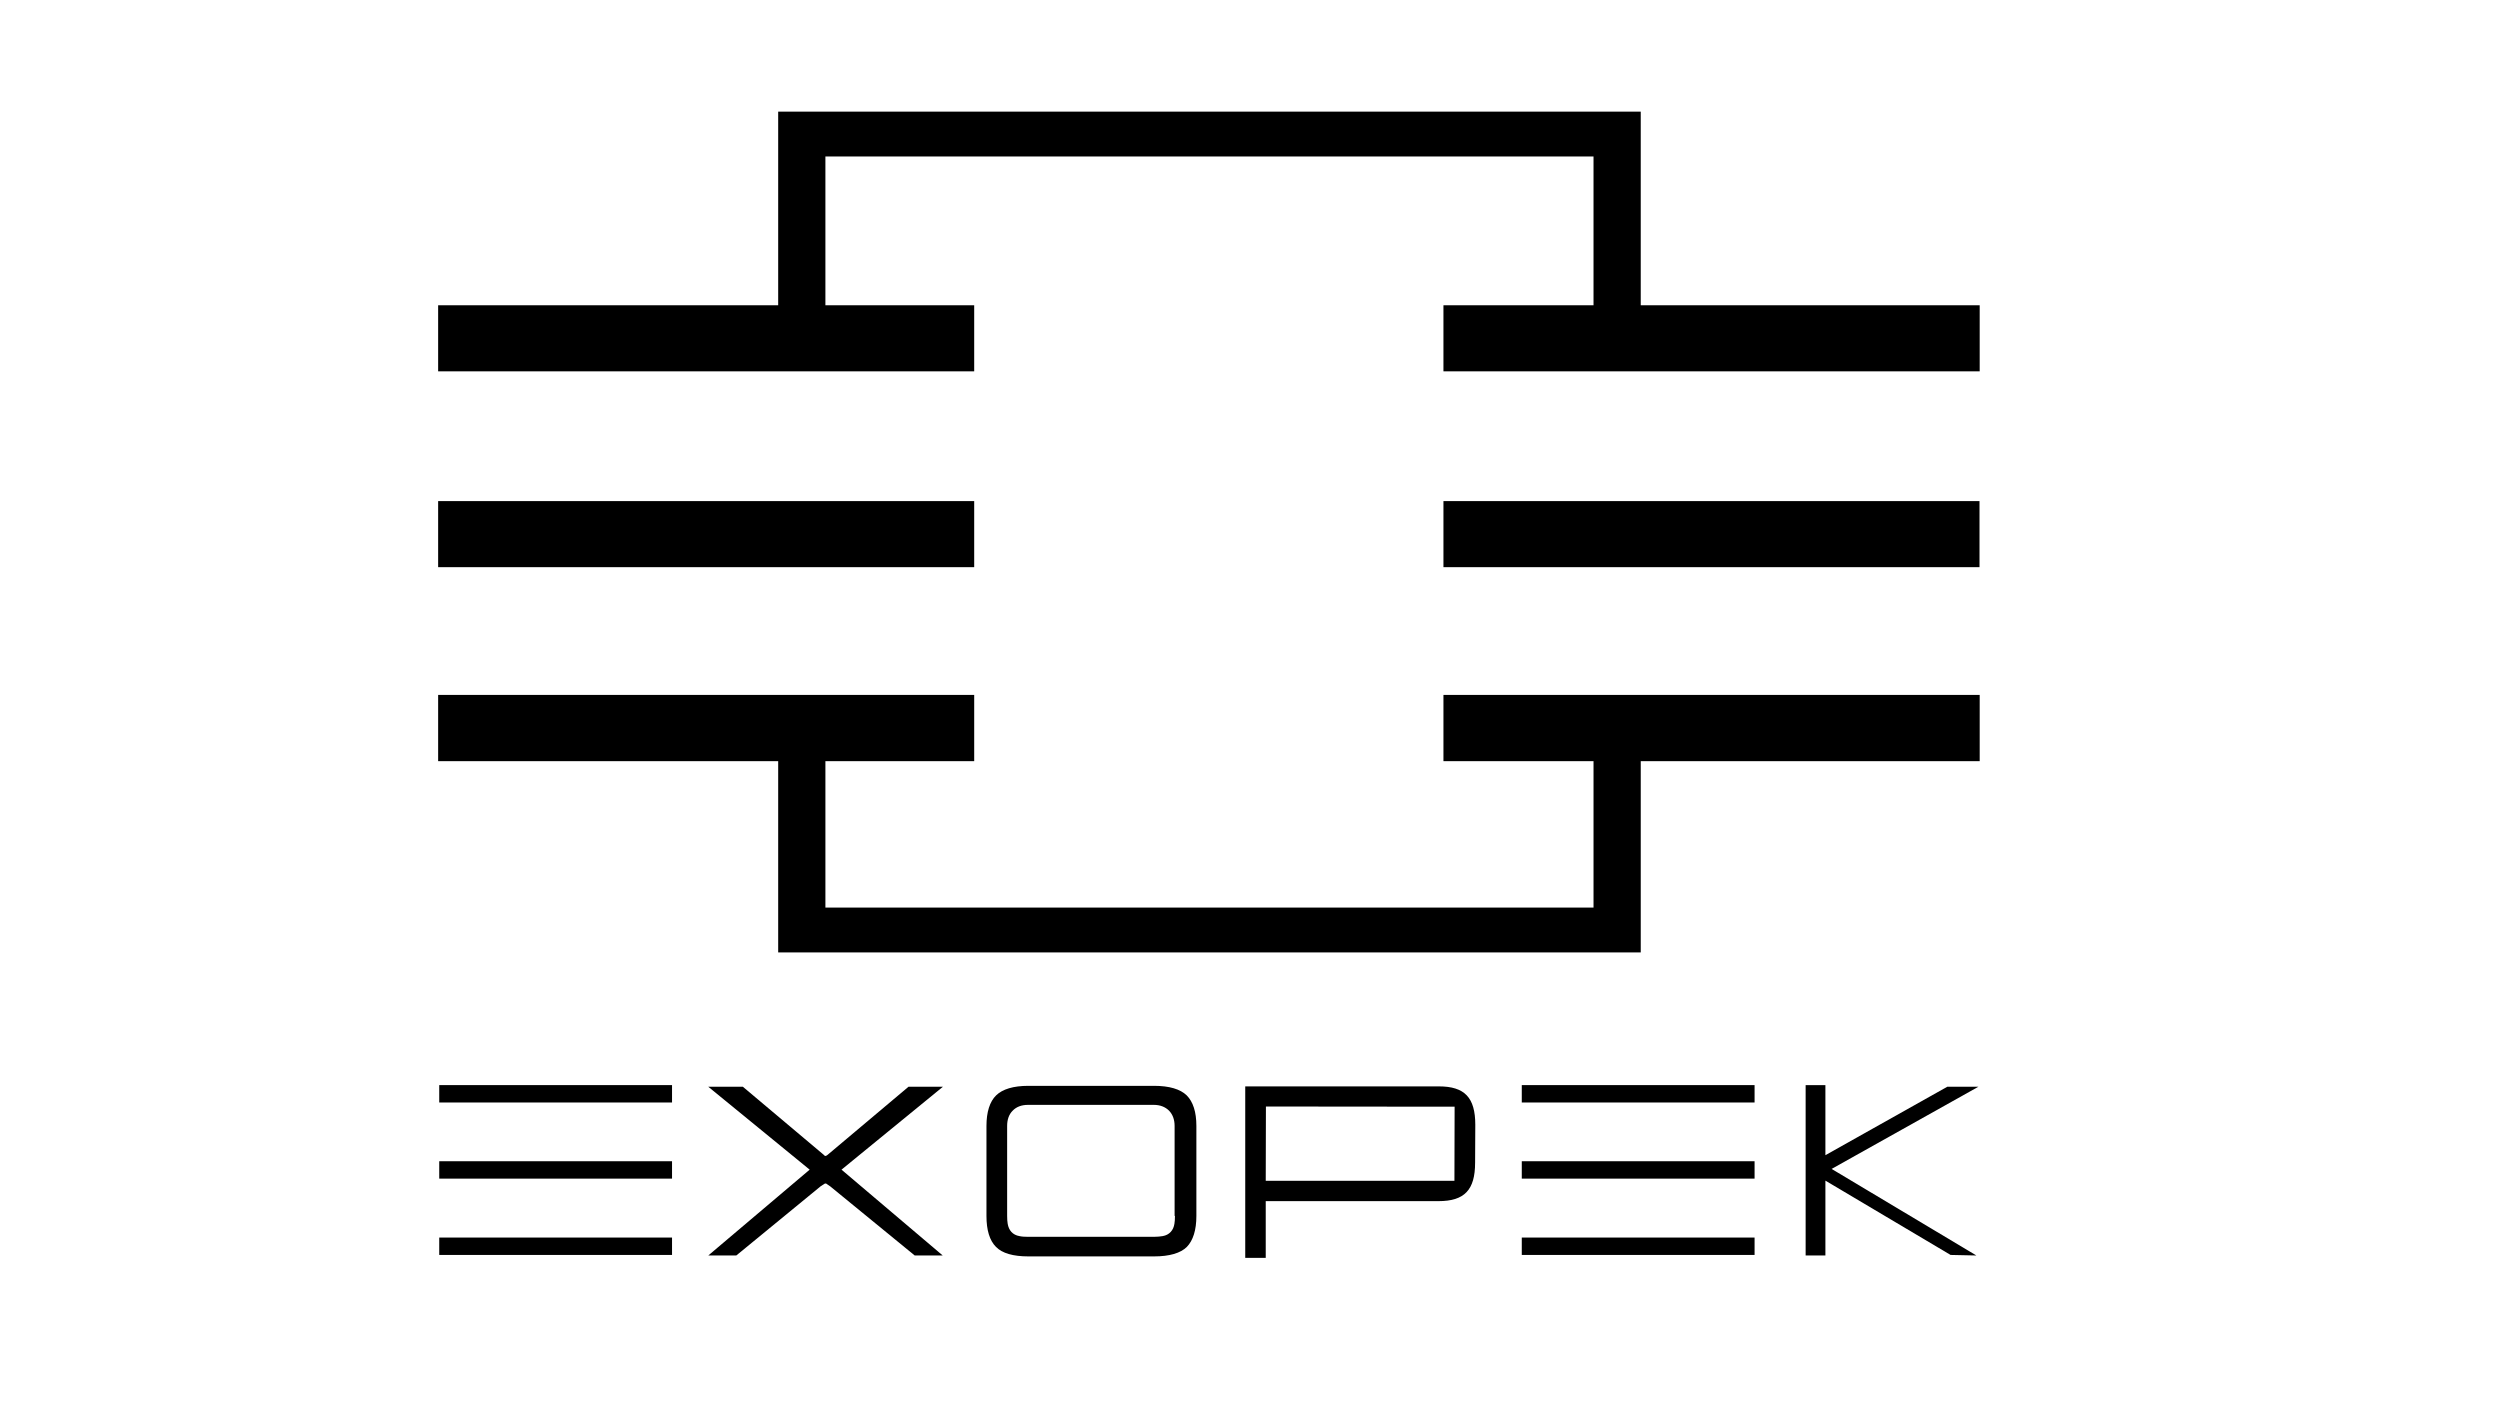
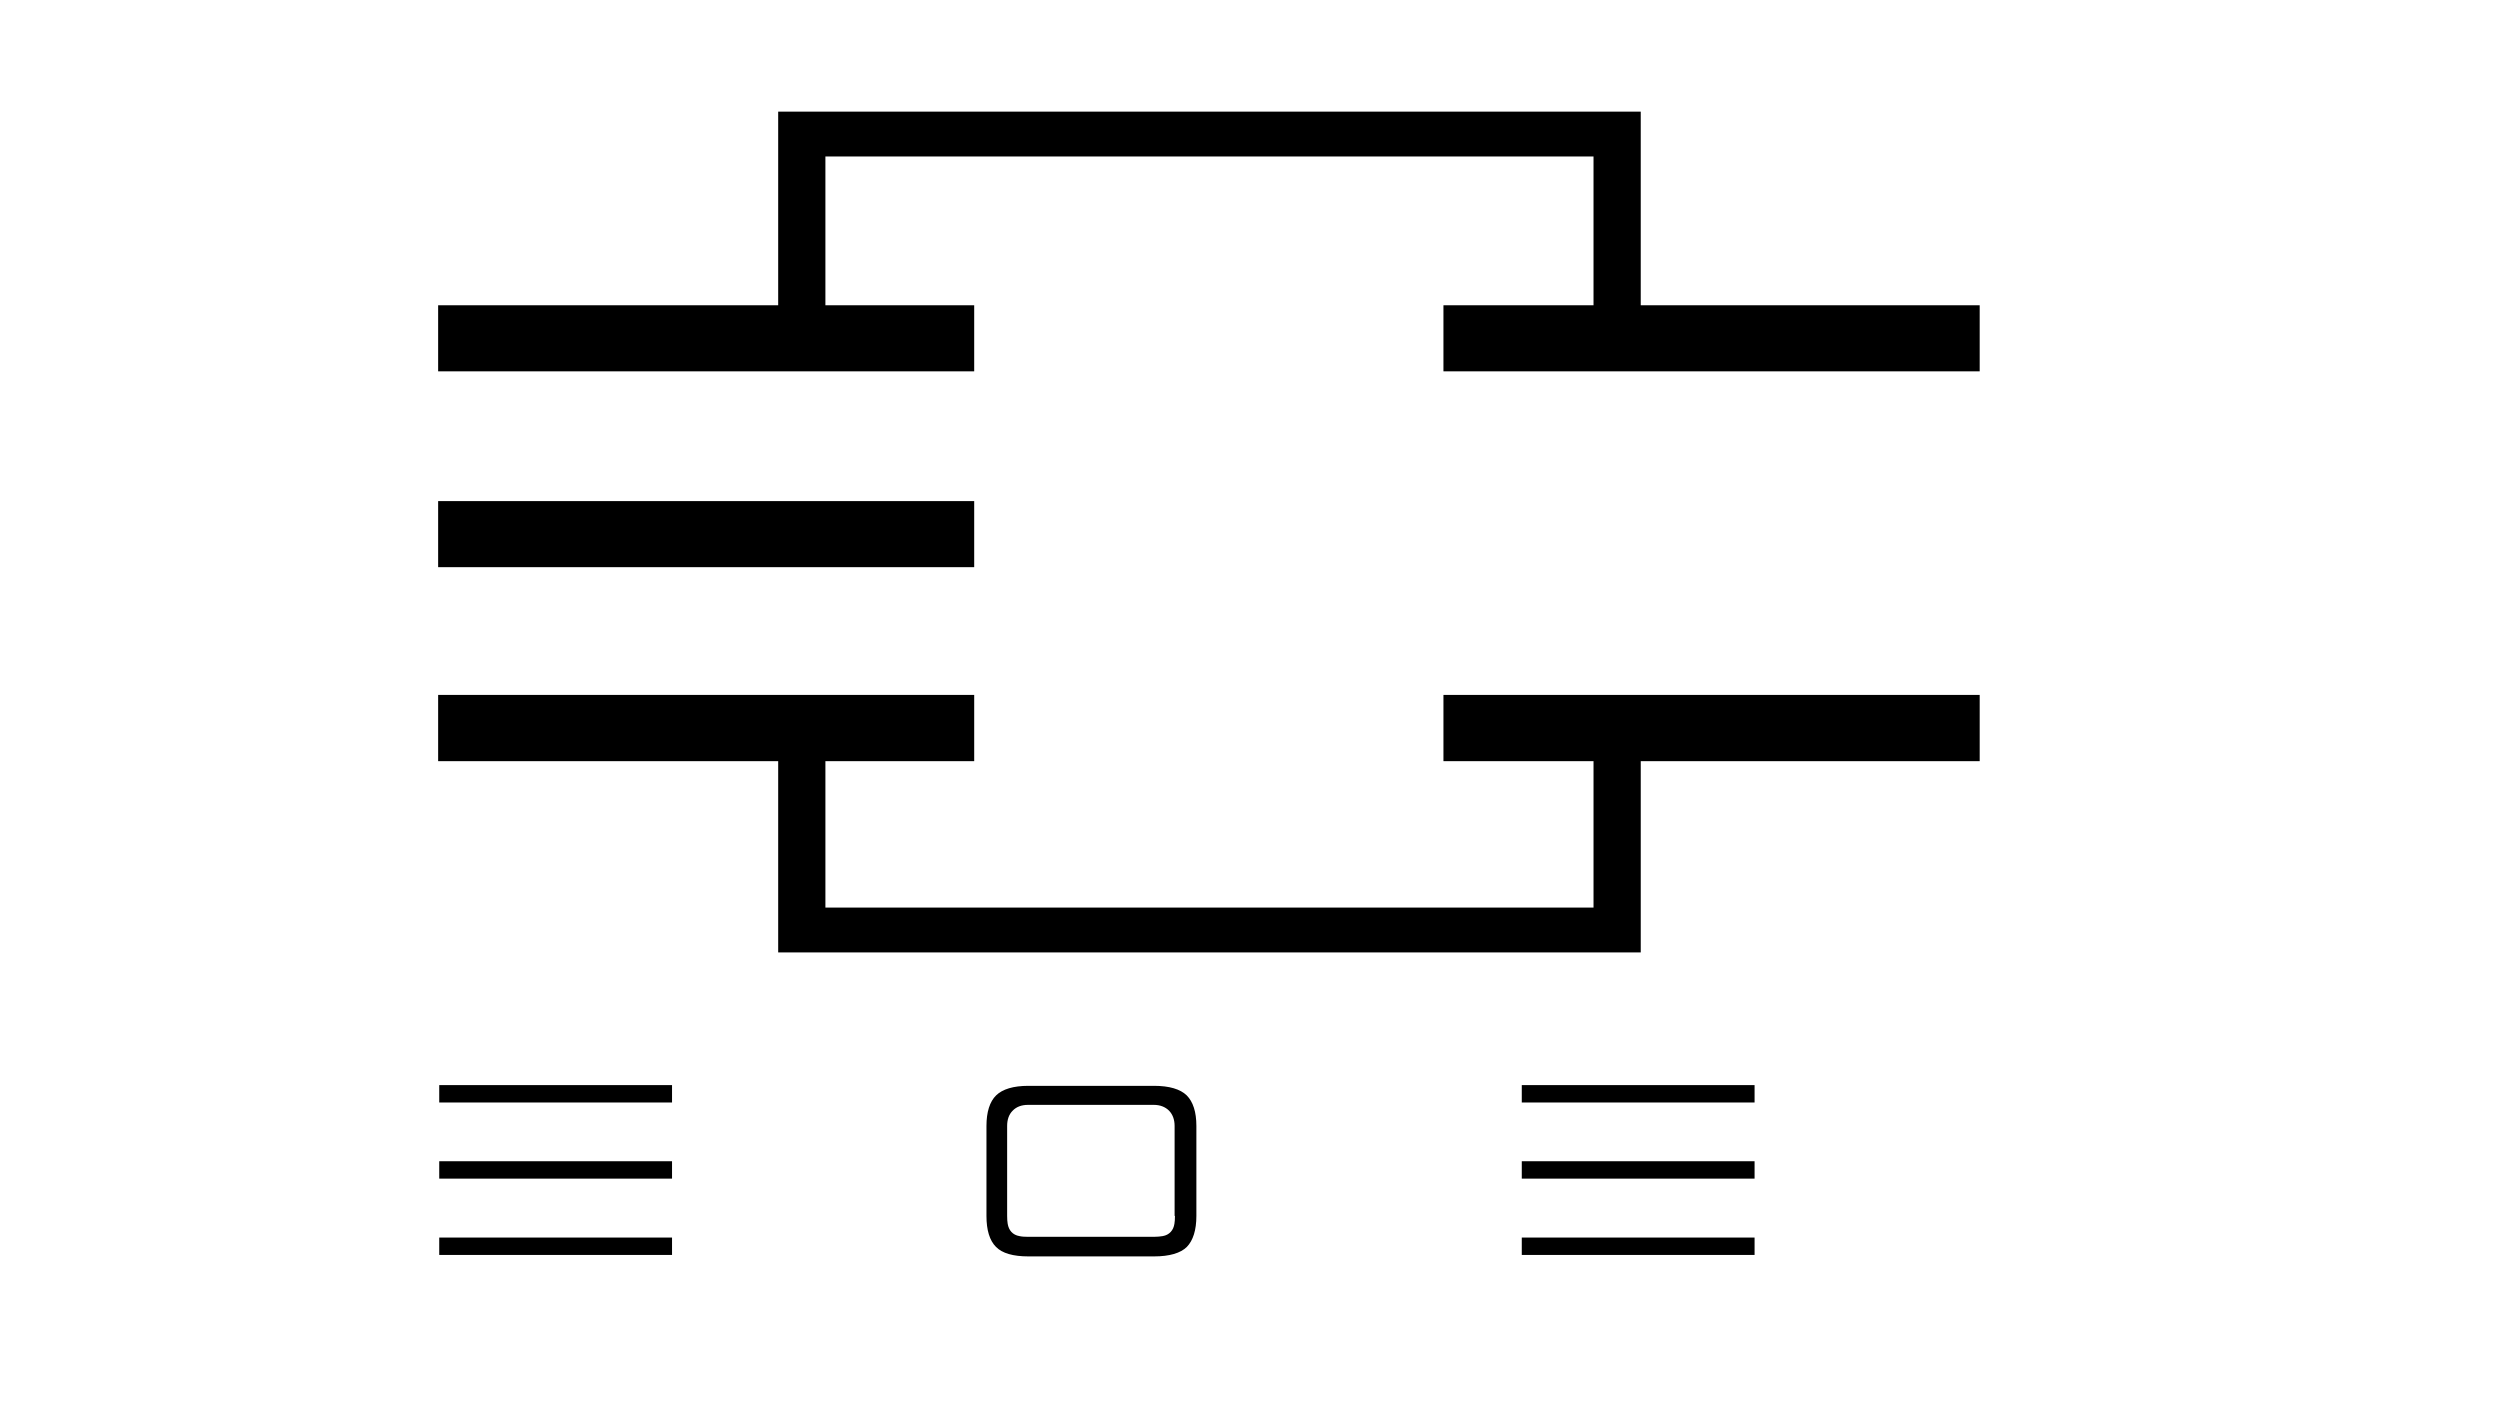
<svg xmlns="http://www.w3.org/2000/svg" enable-background="new 0 0 1366 768" viewBox="0 0 1366 768">
  <clipPath id="a">
    <path d="m221 578.7h860v133.7h-860z" />
  </clipPath>
  <clipPath id="b">
-     <path d="m221 592.9h860v119.6h-860z" />
-   </clipPath>
+     </clipPath>
  <clipPath id="c">
    <path d="m221 592.9h860v119.6h-860z" />
  </clipPath>
  <path clip-path="url(#a)" d="m240 685.7h127.2v-9.5h-127.2zm0-41.7h127.2v-9.5h-127.2zm0-41.6h127.2v-9.5h-127.2z" />
  <path clip-path="url(#a)" d="m831.5 685.7h127.2v-9.5h-127.2zm0-41.7h127.2v-9.5h-127.2zm0-41.6h127.2v-9.5h-127.2z" />
  <g clip-path="url(#a)">
-     <path clip-path="url(#b)" d="m442.4 639.1-55.4-45.3h18.9l44.2 37.2c.1.1.2.2.3.3s.2.2.3.2c0 .1 0 .1.1.1h.3l.3-.1c.1 0 .2-.1.4-.2s.3-.2.4-.3l44.2-37.2h18.8l-55.4 45.3 55.3 46.9h-15.3l-46.2-37.8-2.2-1.5h-.3-.4c-.2.1-.5.4-1.1.7-.5.4-.9.6-1.1.7l-46.2 37.9h-15.3z" />
-     <path clip-path="url(#b)" d="m691.6 645.2.1-40.6 103.1.1-.1 40.5zm114.4-9.9.1-20.7c0-14.9-5.8-21-19.9-21h-105.8v93.7h11.2v-31h94.4c14.2 0 20-6.1 20-21" />
-   </g>
-   <path clip-path="url(#a)" d="m986.6 592.9v93.1h10.8v-40.9l68.4 40.6 14.1.3-79.1-47.3 80.2-44.9h-17l-66.6 37.4v-38.3z" />
+     </g>
  <g clip-path="url(#a)">
    <path clip-path="url(#c)" d="m642 664.4c0 1.7-.1 3.1-.3 4.3-.3 1.8-.9 3.2-2 4.4s-2.6 2-4.4 2.3c-1.2.2-2.8.4-4.8.4h-68.7c-2 0-3.5-.1-4.8-.4-1.8-.3-3.3-1.1-4.4-2.3-1-1.1-1.7-2.6-2-4.4-.2-1.2-.3-2.6-.3-4.3v-49.2c0-3.5 1-6.3 3-8.3 2-2.1 4.8-3.2 8.4-3.2h68.7c3.5 0 6.3 1.1 8.4 3.2 2 2.1 3 4.9 3 8.3v49.2zm-11.4-71.1h-68.7c-8.2 0-14.1 1.8-17.6 5.2s-5.3 9.1-5.3 16.7v49.2c0 7.7 1.7 13.4 5.2 16.9 3.4 3.5 9.4 5.2 17.7 5.2h68.7c8.4 0 14.5-1.8 17.9-5.2 3.4-3.5 5.2-9.2 5.2-16.9v-49.2c0-7.6-1.8-13.2-5.3-16.7-3.5-3.4-9.5-5.2-17.8-5.2" />
  </g>
  <path d="m896.5 166.8v-105.8h-1.6-24.2-419.7-25.8v24.5 81.3h-185.8v36.1h292.9v-36.1h-81.3v-81.3h419.7v81.3h-82v36.1h293v-36.1z" />
-   <path d="m788.7 273.8h292.9v36.1h-292.9z" />
  <path d="m788.7 415.9h82v80h-419.7v-80h81.3v-36.2h-292.9v36.2h185.8v80 12.2 12.3h445.5 24.2 1.6v-104.5h185.2v-36.2h-293z" />
  <path d="m239.4 273.8h292.9v36.1h-292.9z" />
</svg>